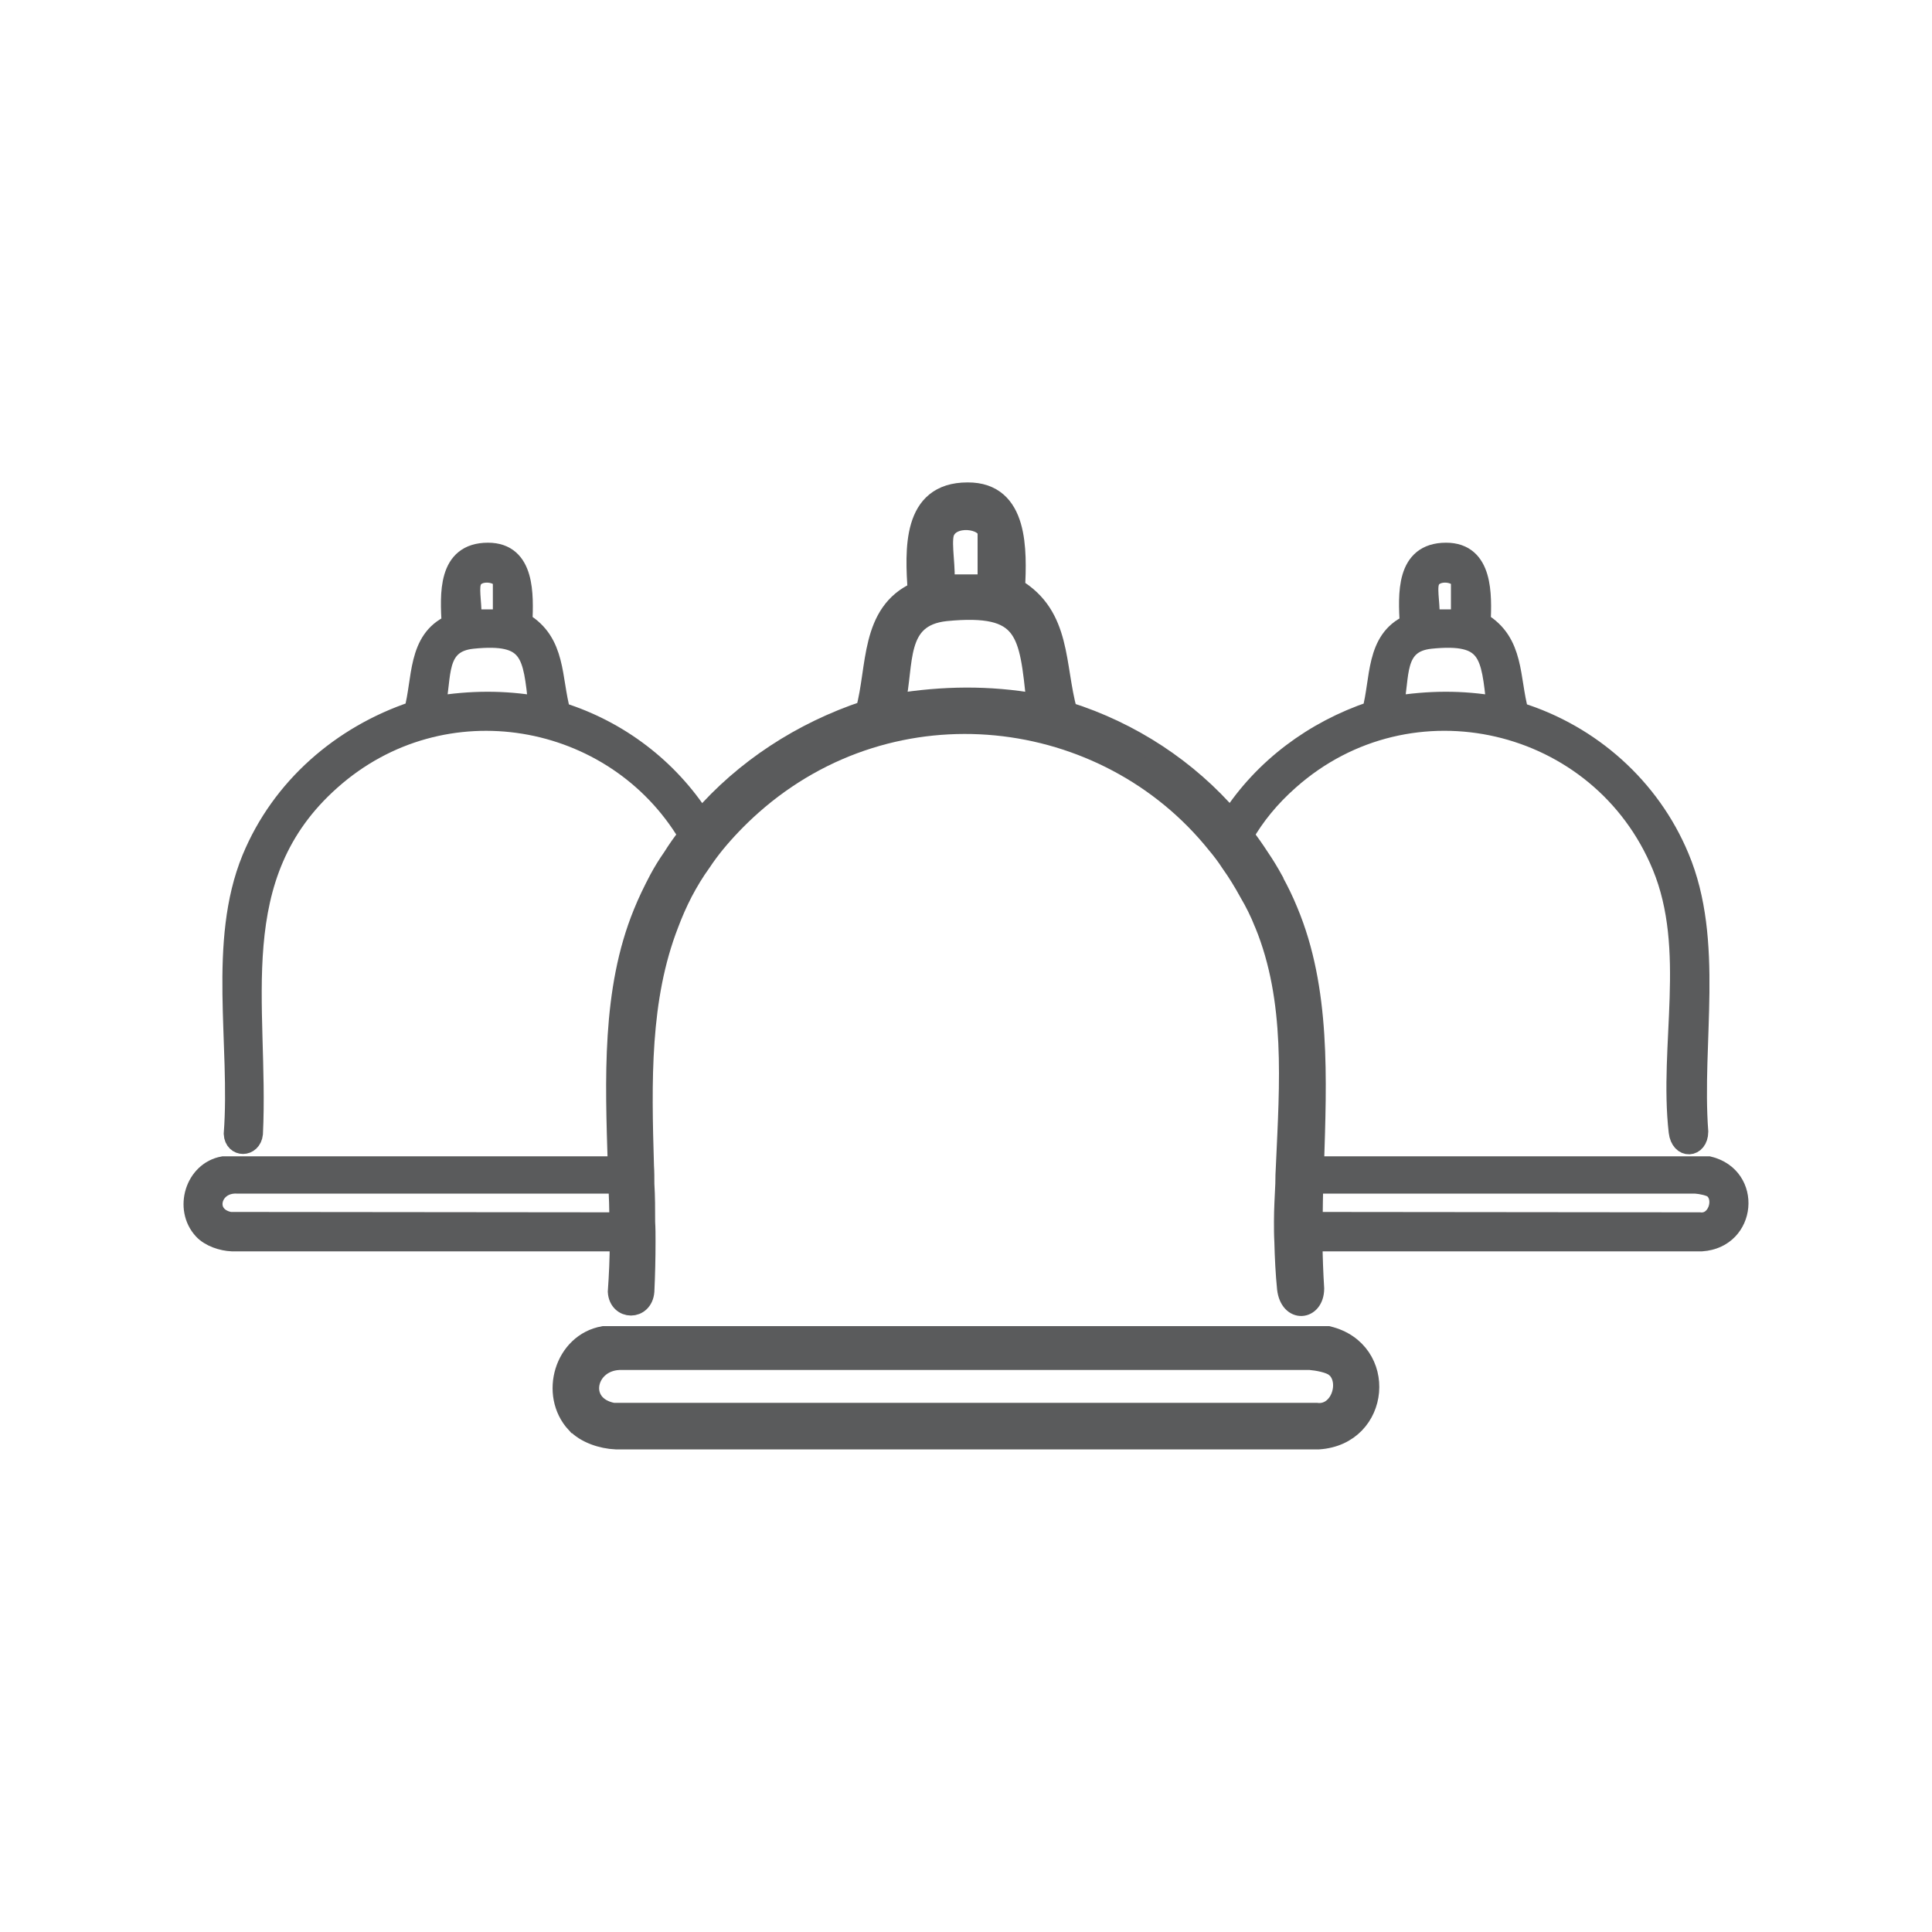
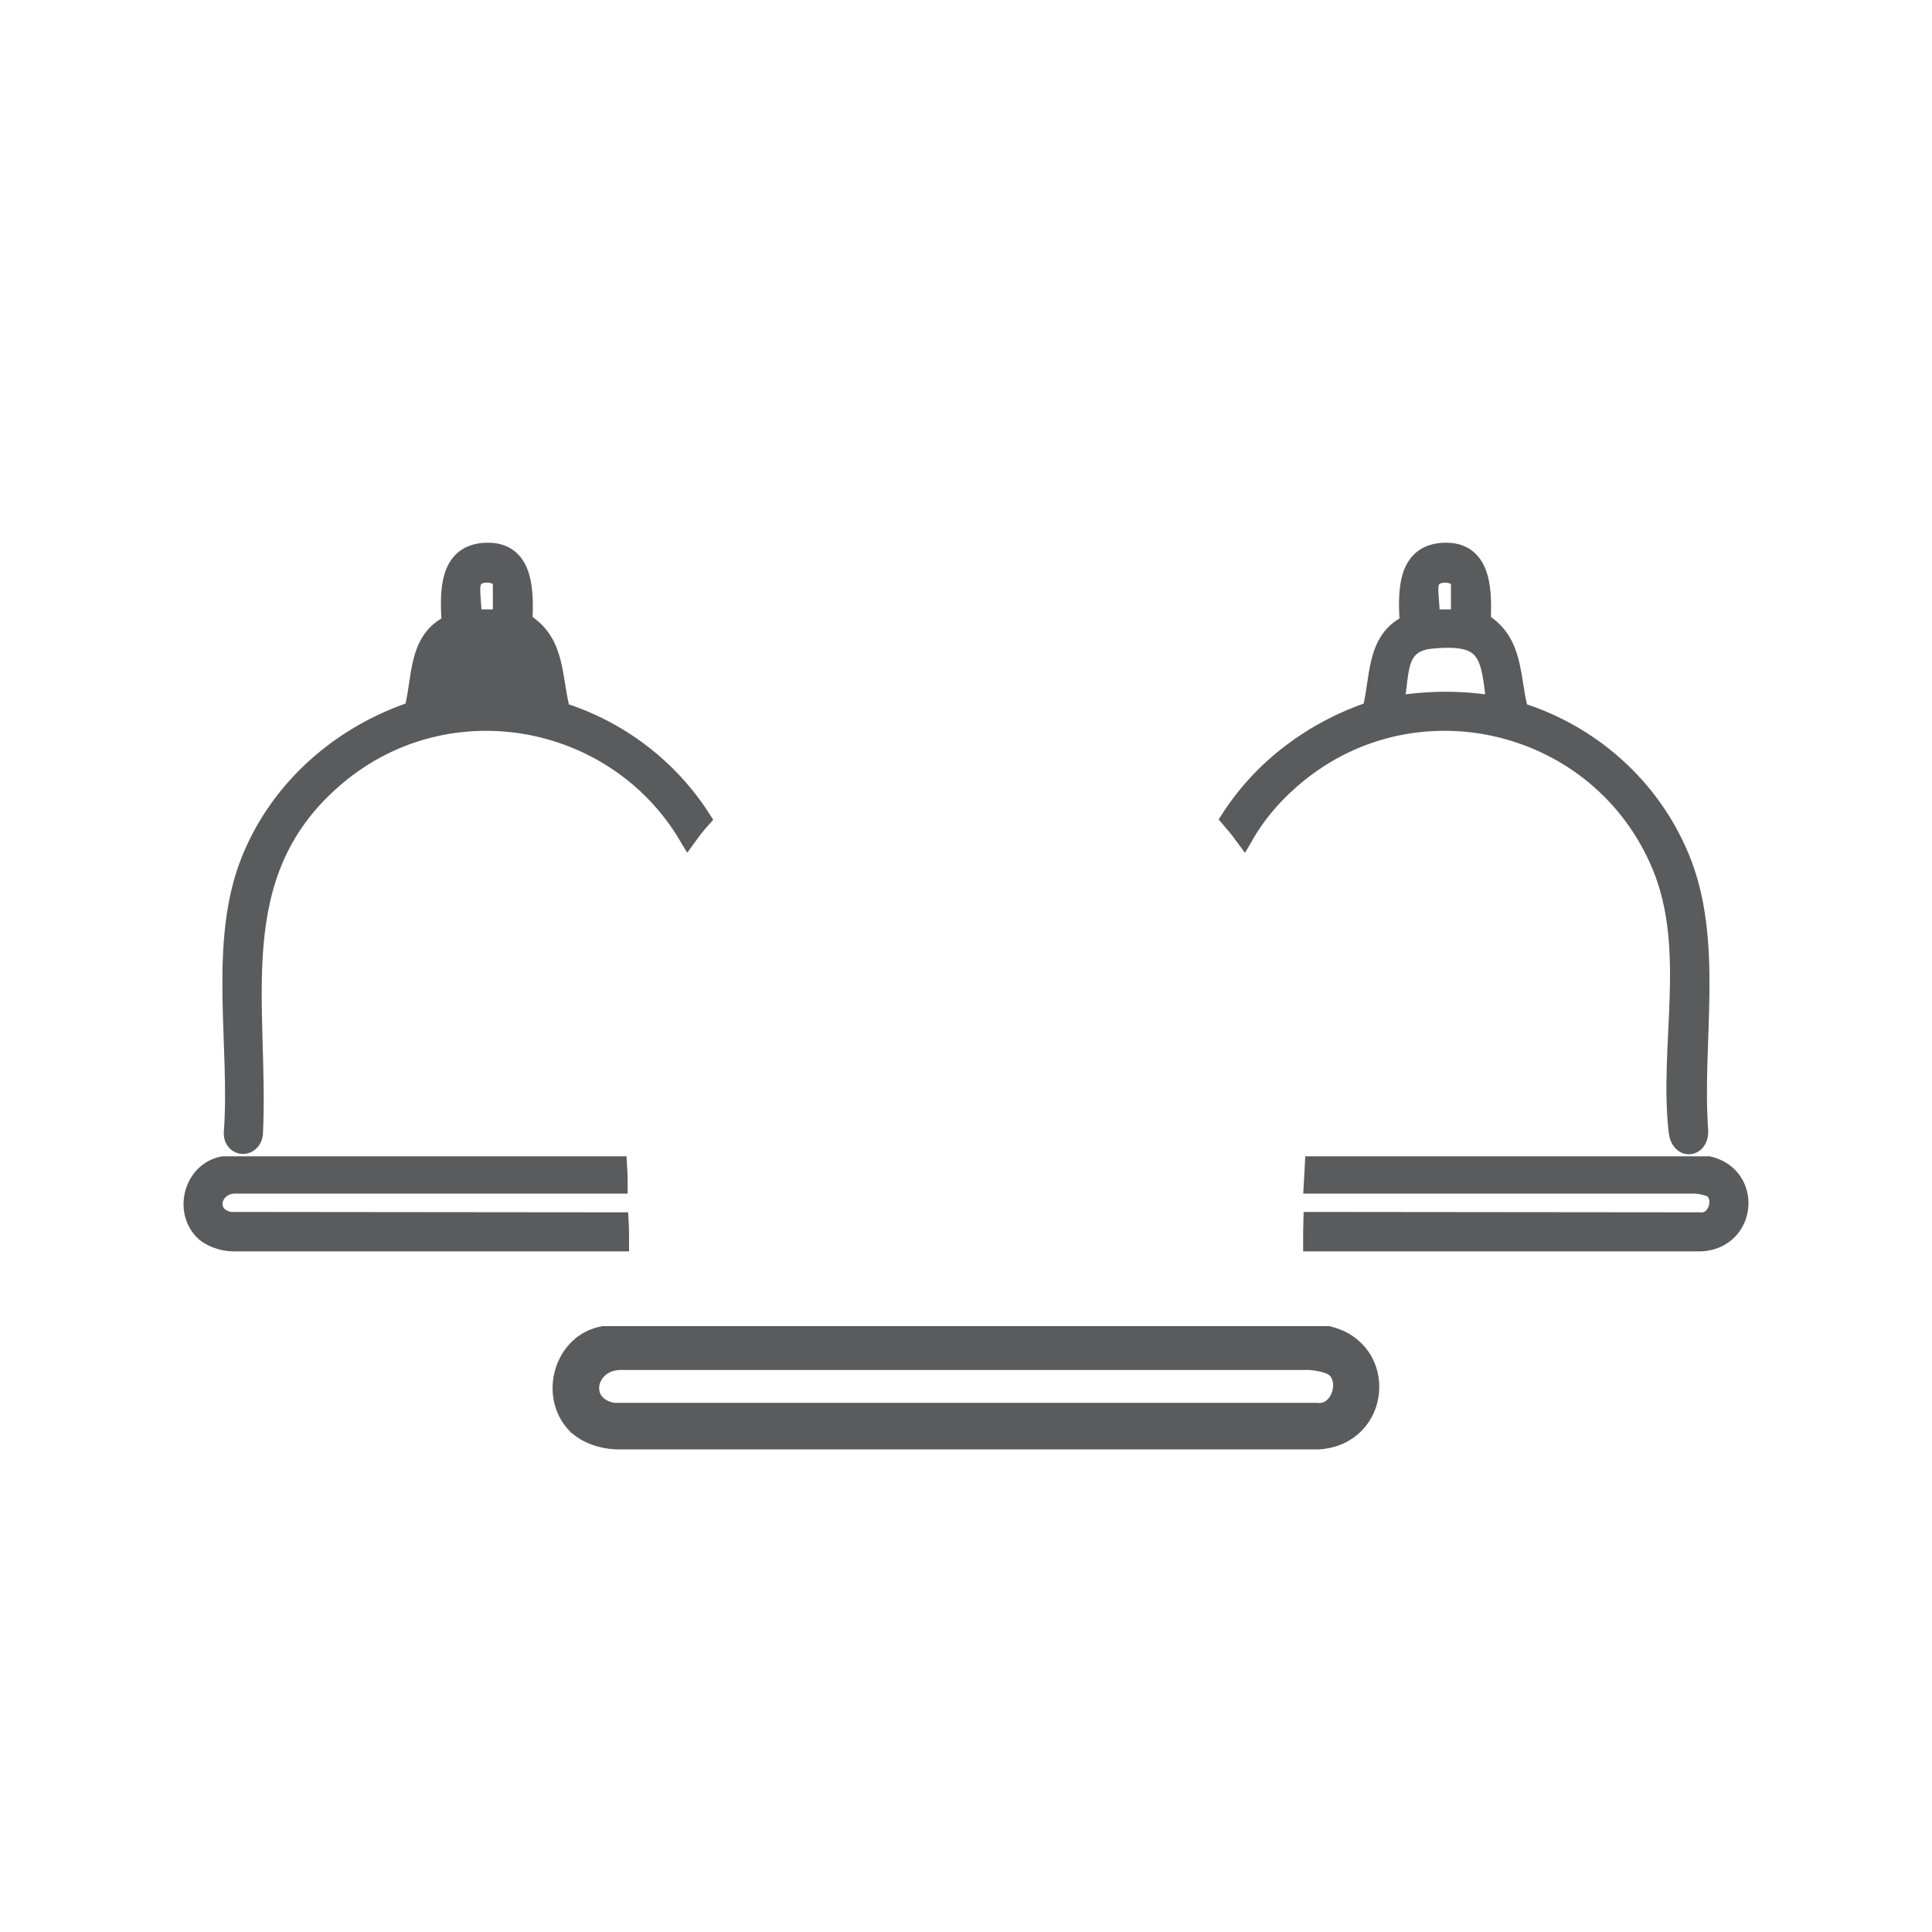
<svg xmlns="http://www.w3.org/2000/svg" id="Layer_1" data-name="Layer 1" viewBox="0 0 100 100">
  <defs>
    <style>
      .cls-1 {
        fill: #5a5b5c;
        stroke: #5a5b5c;
        stroke-miterlimit: 10;
      }
    </style>
  </defs>
  <g>
-     <path class="cls-1" d="M67.96,63.23c0-.64.02-1.29.03-1.95.02-.3.02-.61.04-.93.14-4.52.35-9.15-1.35-13.2-.22-.54-.47-1.05-.75-1.56v-.02c-.22-.4-.46-.8-.72-1.18-.26-.4-.53-.79-.82-1.16-.22-.3-.45-.58-.69-.86-2.21-2.57-5.14-4.5-8.44-5.54-.66-2.38-.29-4.95-2.7-6.39.08-1.9.21-4.99-2.48-4.97-2.92,0-2.73,3.02-2.6,5.13-2.48,1.1-2.08,3.96-2.69,6.17-3.3,1.1-6.27,3.03-8.5,5.61-.24.27-.47.56-.68.85-.3.37-.57.76-.82,1.16-.26.37-.48.73-.69,1.12h0c-.3.57-.59,1.16-.83,1.76-1.63,3.99-1.45,8.59-1.31,13.08.02.31.03.63.03.93.03.66.05,1.31.05,1.97.02.33.02.68.02,1.02,0,.88-.04,1.74-.1,2.59.06.97,1.33.99,1.41-.02.04-.86.06-1.71.06-2.57,0-.34,0-.69-.02-1.02,0-.66,0-1.31-.04-1.97,0-.3,0-.62-.02-.93-.13-4.39-.22-8.66,1.28-12.52.21-.56.45-1.11.73-1.65.28-.53.59-1.05.96-1.56.21-.32.45-.64.7-.95.56-.68,1.19-1.34,1.91-1.98,7.36-6.52,18.3-5.14,24.03,2,.27.32.51.64.73.98.35.49.66,1,.95,1.53.3.51.56,1.03.78,1.59,0,.02.02.02.02.04,1.61,3.94,1.29,8.27,1.1,12.52-.02.31-.03.63-.03.93-.03.66-.07,1.29-.07,1.95,0,.35,0,.69.02,1.04.02.81.06,1.63.14,2.43.15,1.28,1.43,1.16,1.44,0-.05-.8-.08-1.6-.09-2.43,0-.34,0-.69.01-1.04ZM48.88,27.61c.31-1.02,2.22-.77,2.22,0v2.62h-2.22c.13-.7-.16-2.01,0-2.62ZM46.36,36.4c.48-2.03-.05-4.47,2.6-4.75,4.19-.41,4.29,1.06,4.67,4.75-2.45-.43-4.81-.4-7.27,0Z" />
    <path class="cls-1" d="M29.8,73.68c-1.39-1.51-.6-4.18,1.44-4.54h37.5c3.12.75,2.75,5.16-.48,5.38H31.88c-.72-.03-1.58-.31-2.07-.84ZM69.1,70.78c-.27-.23-.93-.34-1.29-.37h-35.61c-1.86-.06-2.42,2.33-.47,2.7h36.4c1.24.16,1.81-1.62.98-2.33Z" />
  </g>
  <g>
-     <path class="cls-1" d="M29.03,36.85c-.48-1.73-.21-3.6-1.97-4.65.05-1.39.15-3.61-1.8-3.61-2.13,0-1.98,2.18-1.9,3.72-1.79.8-1.5,2.89-1.95,4.49-3.74,1.25-6.87,3.96-8.39,7.64-1.78,4.33-.59,9.65-.94,14.25.04.72.95.72,1.03-.01.32-6.67-1.58-13.32,4.03-18.29,5.79-5.15,14.67-3.54,18.47,2.84.21-.29.44-.58.68-.85-1.68-2.62-4.26-4.59-7.26-5.53ZM24.4,30.15c.2-.75,1.61-.56,1.61,0v1.89h-1.61c.09-.5-.13-1.46,0-1.89ZM22.56,36.53c.35-1.47-.05-3.25,1.9-3.45,3.04-.31,3.1.78,3.39,3.45-1.79-.31-3.52-.29-5.29,0Z" />
+     <path class="cls-1" d="M29.03,36.85c-.48-1.73-.21-3.6-1.97-4.65.05-1.39.15-3.61-1.8-3.61-2.13,0-1.98,2.18-1.9,3.72-1.79.8-1.5,2.89-1.95,4.49-3.74,1.25-6.87,3.96-8.39,7.64-1.78,4.33-.59,9.65-.94,14.25.04.72.95.72,1.03-.01.32-6.67-1.58-13.32,4.03-18.29,5.79-5.15,14.67-3.54,18.47,2.84.21-.29.44-.58.68-.85-1.68-2.62-4.26-4.59-7.26-5.53ZM24.4,30.15c.2-.75,1.61-.56,1.61,0v1.89h-1.61c.09-.5-.13-1.46,0-1.89ZM22.56,36.53Z" />
    <path class="cls-1" d="M32.04,63.25l-20.14-.02c-1.41-.27-1.01-2,.35-1.95h19.74c0-.3-.01-.62-.03-.93H11.56c-1.48.26-2.07,2.21-1.05,3.31.35.38.99.59,1.5.61h20.05c0-.34,0-.69-.02-1.02Z" />
  </g>
  <path class="cls-1" d="M86.93,44.36c-1.5-3.6-4.58-6.35-8.31-7.51-.48-1.73-.2-3.6-1.96-4.65.05-1.39.14-3.61-1.81-3.61-2.12,0-1.98,2.18-1.9,3.72-1.79.8-1.5,2.89-1.95,4.49-3,1.01-5.6,2.94-7.3,5.57.24.28.47.56.69.86.57-.99,1.34-1.95,2.35-2.84,6.26-5.56,16.1-3.24,19.27,4.43,1.79,4.33.35,9.3.86,13.76.11.93,1.04.85,1.05,0-.35-4.62.84-9.88-.99-14.22ZM73.99,30.15c.21-.75,1.61-.56,1.61,0v1.89h-1.61c.1-.5-.13-1.46,0-1.89ZM72.15,36.53c.35-1.47-.05-3.25,1.9-3.45,3.04-.31,3.1.78,3.39,3.45-1.79-.31-3.5-.29-5.29,0Z" />
  <path class="cls-1" d="M88.44,60.35h-20.41c-.02.32-.02.63-.04.93h19.76c.25.02.75.1.94.26.61.52.19,1.82-.72,1.71l-20.01-.02c-.01.35-.01.7-.01,1.04h20.13c2.35-.16,2.63-3.37.36-3.92Z" />
</svg>